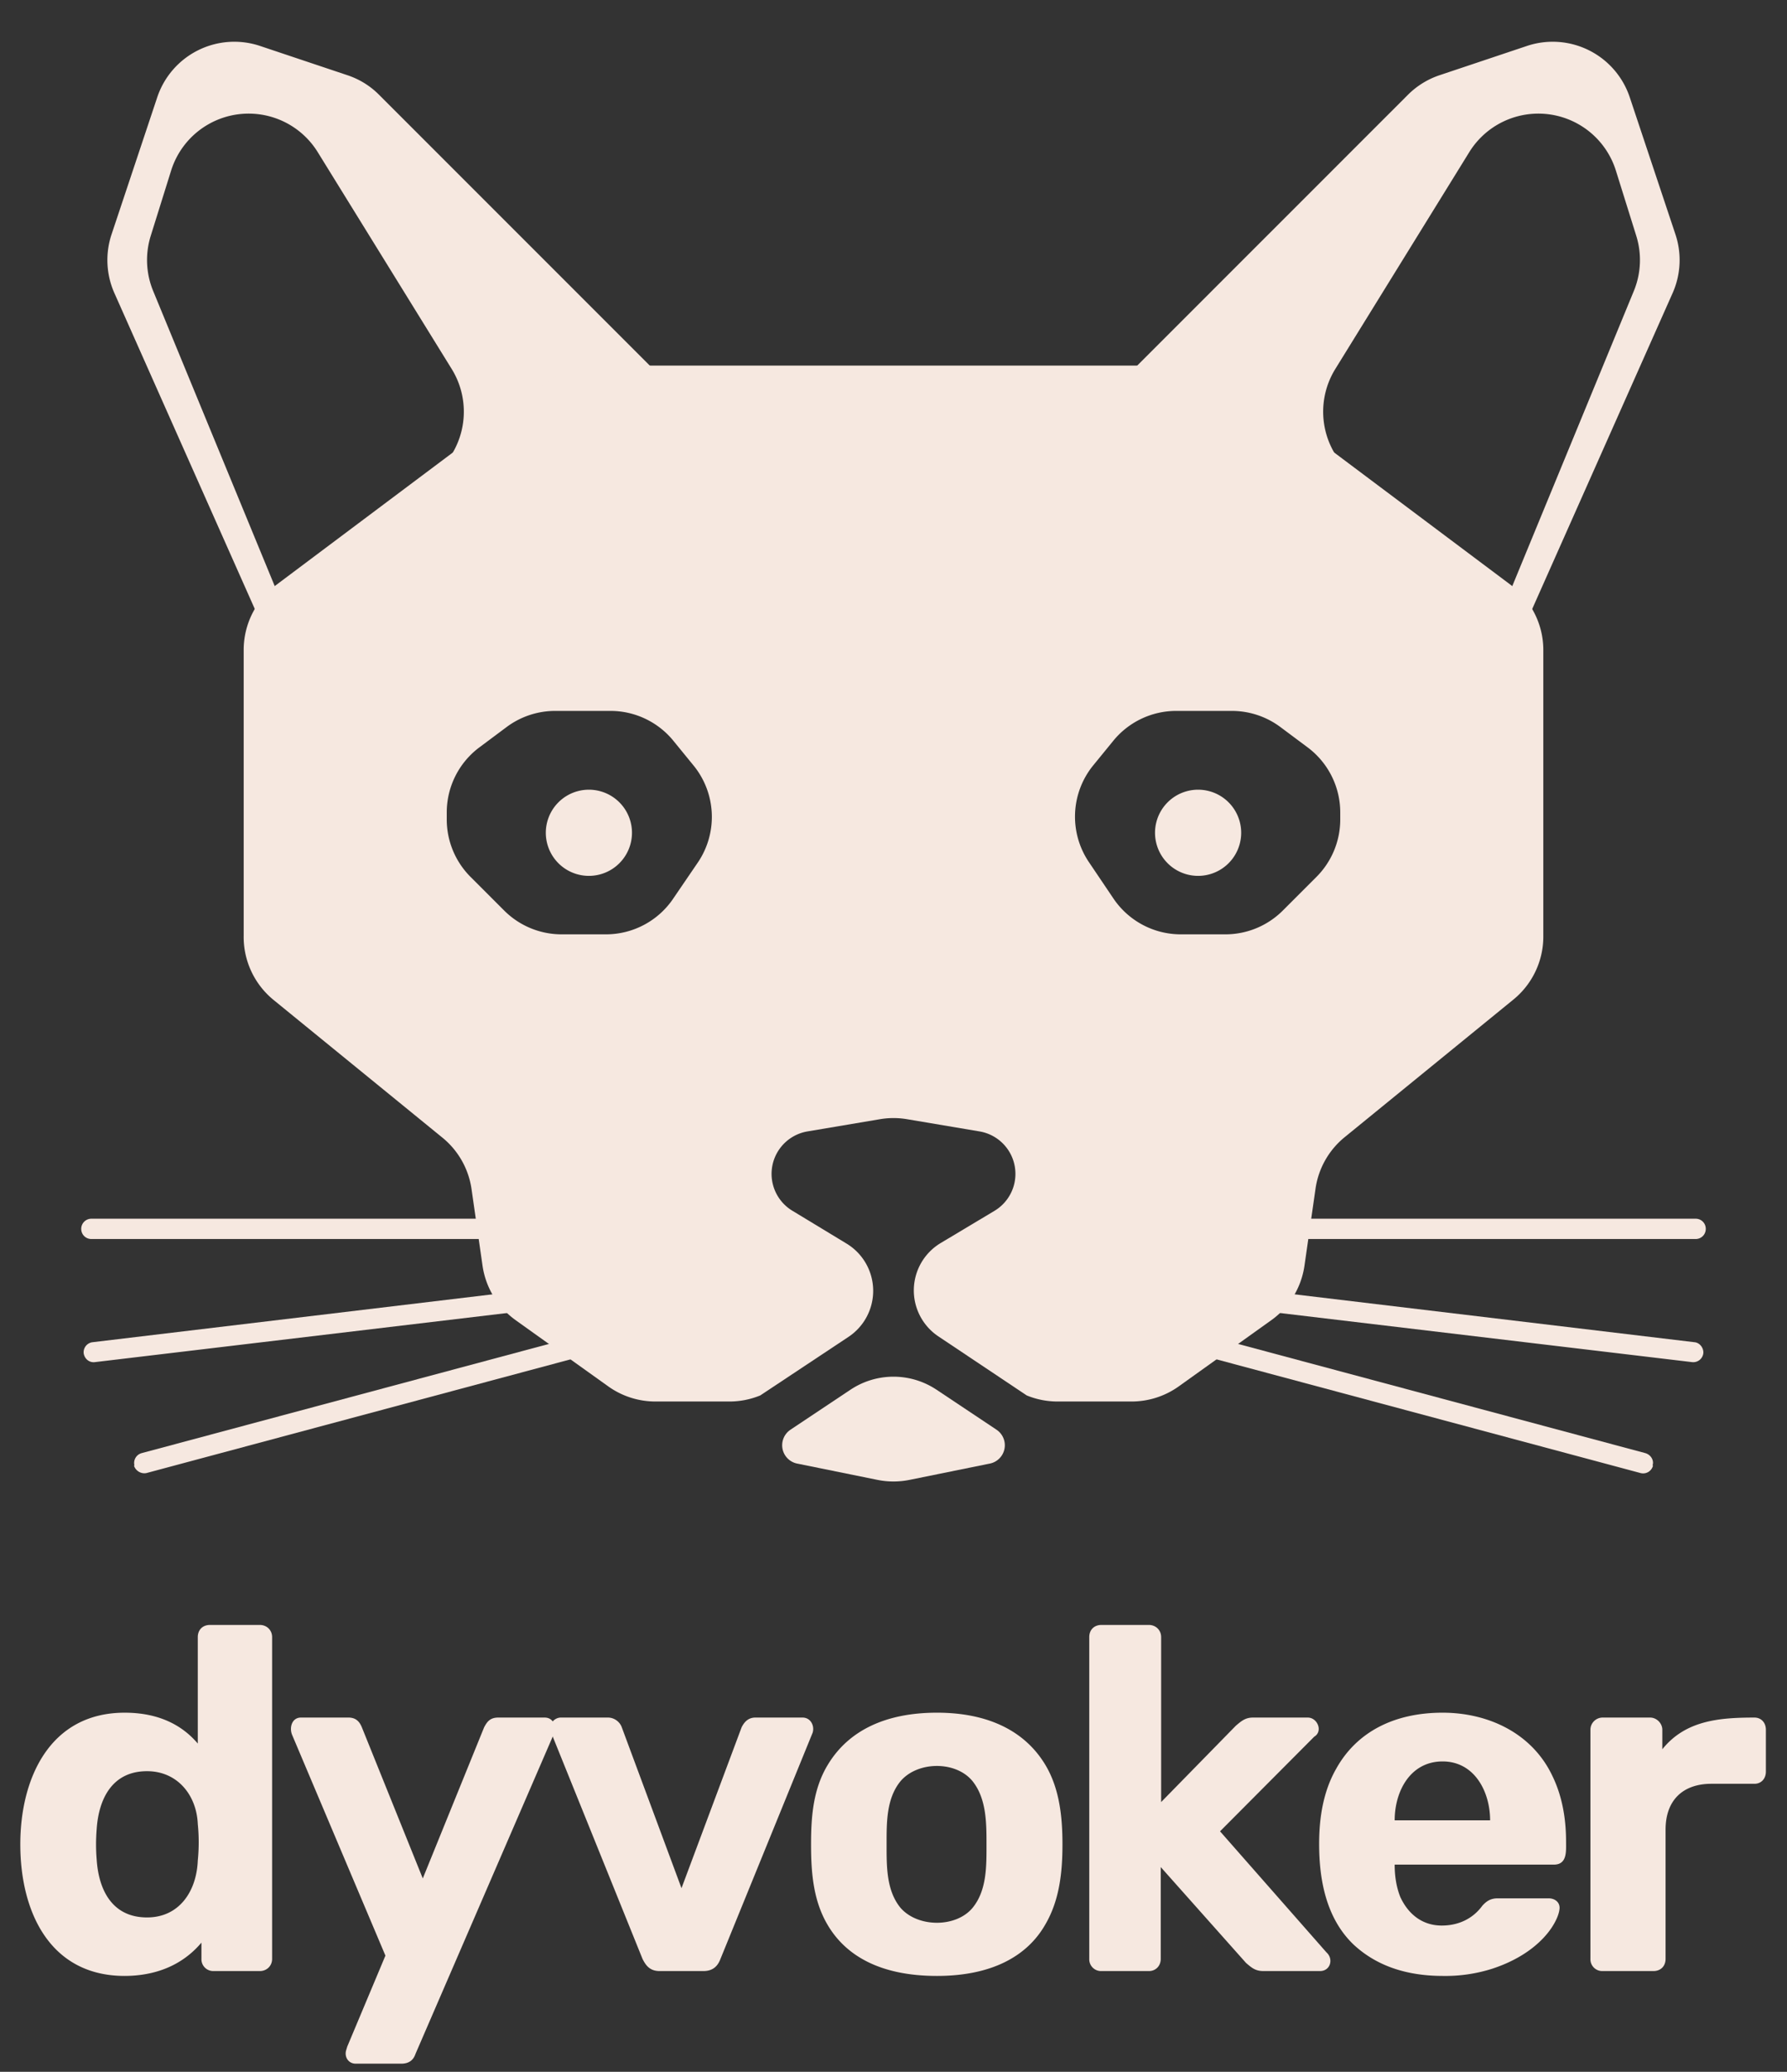
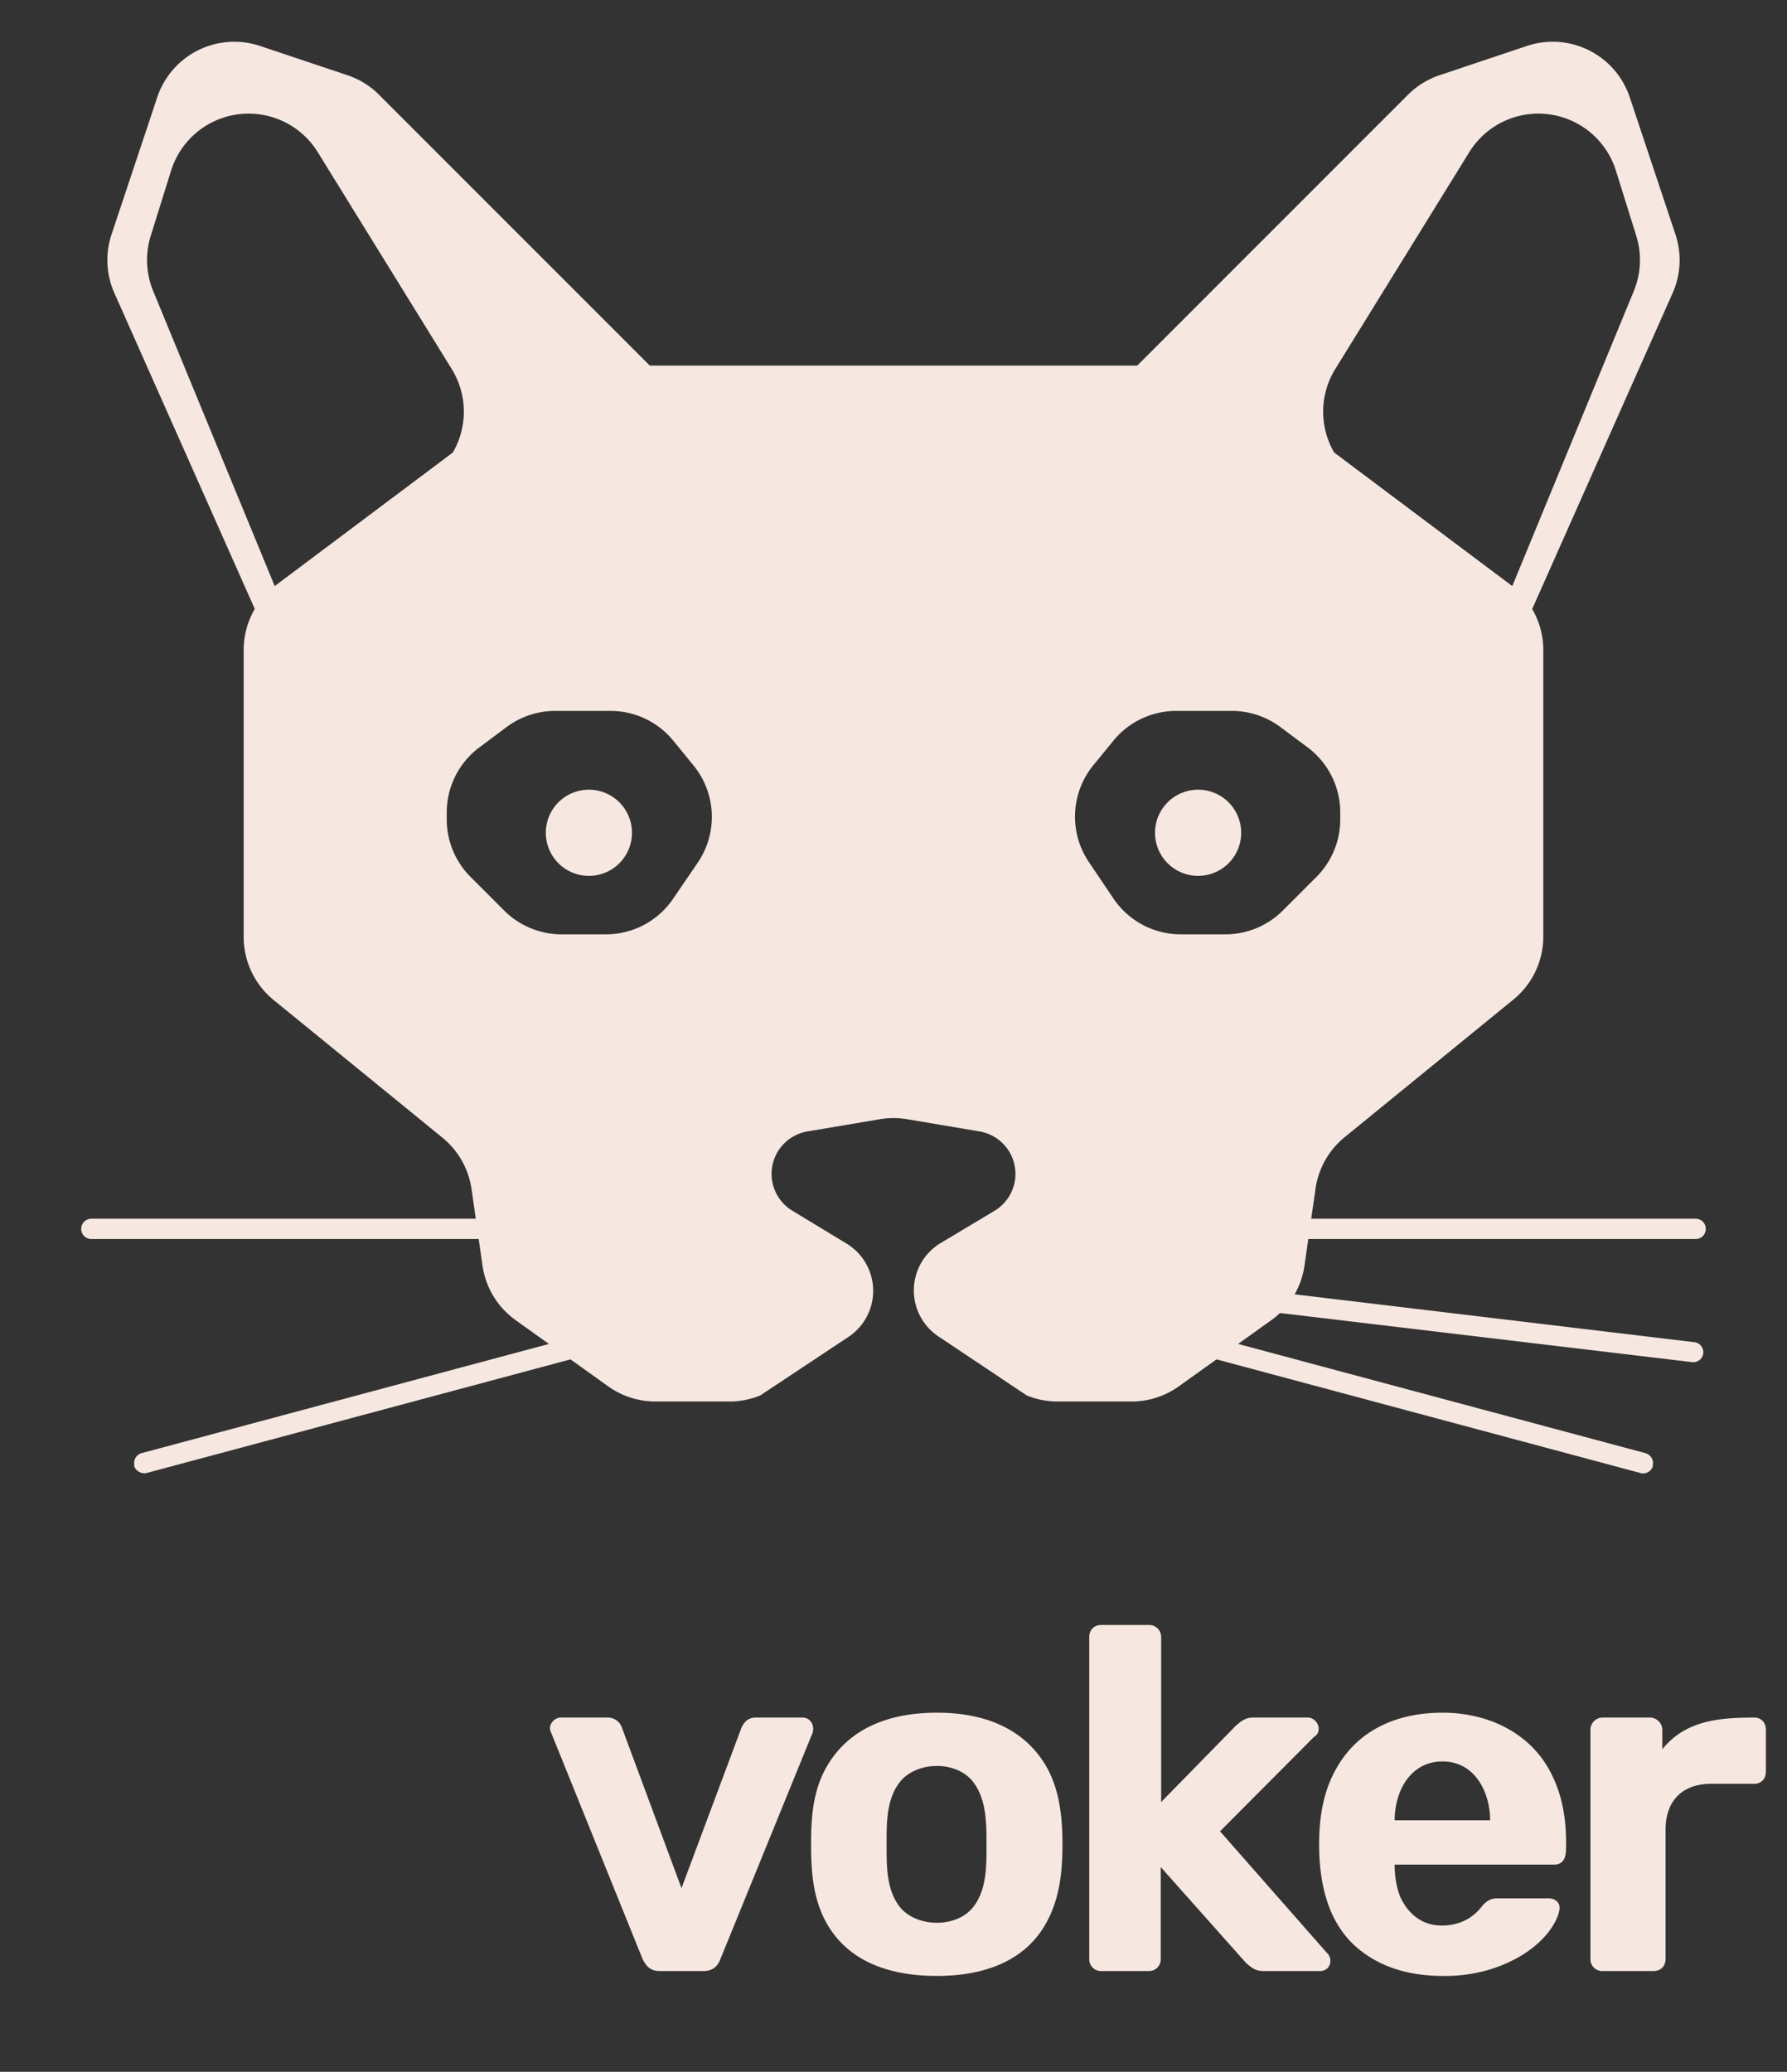
<svg xmlns="http://www.w3.org/2000/svg" width="44" height="51" fill="none">
  <rect width="100%" height="100%" fill="#333333" stroke="none" />
  <path fill="#F6E8E0" fill-rule="evenodd" d="M3.87 2.4A2 2 0 0 1 6.4 1.13l2.15.72c.3.1.56.26.78.48L17 10 6.5 15.5 2.81 7.2a2 2 0 0 1-.06-1.44L3.87 2.4Zm3.95 1.34a2 2 0 0 0-3.61.47l-.5 1.6a2 2 0 0 0 .06 1.35L7 15l3.76-3.38a2 2 0 0 0 .36-2.54l-3.3-5.34Z" clip-rule="evenodd" />
  <path fill="#F6E8E0" d="M13.75 21.25a1.06 1.06 0 1 0 1.5-1.5 1.06 1.06 0 0 0-1.5 1.5ZM2 30.25c0 .14.11.25.25.25h13.5c.32 0 .32-.5 0-.5H2.25a.25.25 0 0 0-.25.25ZM3.3 36.08c.04.13.18.21.31.18l16.9-4.53c.32-.09.19-.57-.12-.49l-16.9 4.53a.25.25 0 0 0-.18.3Z" />
-   <path fill="#F6E8E0" d="M2.06 33.31c.02.14.14.24.28.22l17.38-2.07c.32-.04.26-.54-.06-.5L2.28 33.04a.25.25 0 0 0-.22.27Z" />
  <path fill="#F6E8E0" fill-rule="evenodd" d="M40.13 2.4a2 2 0 0 0-2.53-1.27l-2.15.72a2 2 0 0 0-.78.48L27 10l10.5 5.5 3.69-8.3a2 2 0 0 0 .06-1.44L40.13 2.4Zm-3.95 1.34a2 2 0 0 1 3.61.47l.5 1.6a2 2 0 0 1-.06 1.35L37 15l-3.76-3.38a2 2 0 0 1-.36-2.54l3.3-5.34Z" clip-rule="evenodd" />
  <path fill="#F6E8E0" d="M30.25 21.25a1.06 1.06 0 1 1-1.5-1.5 1.06 1.06 0 0 1 1.5 1.5ZM42 30.25c0 .14-.11.25-.25.25h-13.5c-.32 0-.32-.5 0-.5h13.5c.14 0 .25.11.25.25ZM40.7 36.08a.25.25 0 0 1-.31.18l-16.9-4.53c-.32-.09-.19-.57.12-.49l16.9 4.53c.14.04.22.18.18.3Z" />
  <path fill="#F6E8E0" d="M41.94 33.31a.25.25 0 0 1-.28.22l-17.38-2.07c-.32-.04-.26-.54.06-.5l17.38 2.08c.13.01.23.14.22.27Z" />
  <path fill="#F6E8E0" fill-rule="evenodd" d="M29.33 9a2 2 0 0 1 1.2.4l6.67 5c.5.38.8.97.8 1.6v7.05a2 2 0 0 1-.73 1.55L33.1 28a2 2 0 0 0-.71 1.27l-.27 1.88a2 2 0 0 1-.82 1.35l-2.28 1.63a2 2 0 0 1-1.16.37h-1.83a2 2 0 0 1-.75-.15l-2.17-1.45a1.36 1.36 0 0 1 .05-2.3l1.32-.79a1.06 1.06 0 0 0-.37-1.96l-1.78-.3a2 2 0 0 0-.66 0l-1.78.3a1.06 1.06 0 0 0-.37 1.96l1.32.8a1.36 1.36 0 0 1 .05 2.3l-2.17 1.44a2 2 0 0 1-.75.15h-1.83a2 2 0 0 1-1.16-.37L12.7 32.5a2 2 0 0 1-.82-1.35l-.27-1.88a2 2 0 0 0-.71-1.26l-4.17-3.4A2 2 0 0 1 6 23.04V16a2 2 0 0 1 .8-1.6l6.67-5a2 2 0 0 1 1.2-.4h14.66Zm-15.66 8.5a2 2 0 0 0-1.2.4l-.67.5A2 2 0 0 0 11 20v.17a2 2 0 0 0 .59 1.42l.82.82a2 2 0 0 0 1.42.59h1.1a2 2 0 0 0 1.66-.9l.6-.88a2 2 0 0 0-.1-2.36l-.49-.6a2 2 0 0 0-1.56-.76h-1.37Zm15.3 0a2 2 0 0 0-1.57.75l-.49.6a2 2 0 0 0-.1 2.37l.6.89a2 2 0 0 0 1.66.89h1.1a2 2 0 0 0 1.42-.59l.82-.82a2 2 0 0 0 .59-1.42V20a2 2 0 0 0-.8-1.6l-.67-.5a2 2 0 0 0-1.2-.4h-1.37Z" clip-rule="evenodd" />
-   <path fill="#F6E8E0" d="M24.53 35.19a.46.46 0 0 1-.17.84l-1.97.4a2 2 0 0 1-.78 0l-1.97-.4a.46.46 0 0 1-.17-.84l1.47-.98a1.91 1.91 0 0 1 2.12 0l1.47.98ZM3.07 48.64C1.24 48.64.5 47.08.5 45.4c0-1.63.73-3.24 2.57-3.24.83 0 1.41.3 1.8.76V40.3c0-.18.12-.3.3-.3H6.4c.16 0 .3.12.3.3v7.92c0 .18-.14.3-.3.3H5.25a.29.29 0 0 1-.29-.3v-.4c-.48.57-1.15.82-1.9.82Zm.55-1.44c.8 0 1.22-.65 1.25-1.4.03-.3.03-.6 0-.9-.03-.71-.5-1.3-1.25-1.3-.85 0-1.19.67-1.24 1.43-.02.25-.02.5 0 .74.05.78.4 1.43 1.24 1.43ZM8.76 50.8c-.18 0-.28-.16-.24-.32l.03-.1.94-2.24-2.3-5.44c-.07-.18 0-.42.22-.42h1.17c.2 0 .28.12.33.24l1.5 3.72 1.51-3.72c.07-.13.14-.24.35-.24h1.14c.23 0 .3.24.22.42l-3.4 7.86c-.04.12-.13.24-.35.24H8.76Z" />
  <path fill="#F6E8E0" d="M16.24 48.52c-.24 0-.34-.14-.42-.3l-2.25-5.57c-.09-.17.06-.37.24-.37h1.16c.15 0 .29.1.34.24l1.47 3.96 1.48-3.96c.07-.14.17-.24.34-.24h1.16c.2 0 .3.2.25.37l-2.27 5.57c-.06.16-.17.3-.42.3h-1.08ZM23.07 48.64c-1.34 0-2.23-.46-2.7-1.27-.35-.6-.4-1.29-.4-1.97 0-.68.05-1.37.42-1.97.5-.82 1.4-1.27 2.68-1.27 1.26 0 2.16.45 2.66 1.27.36.59.43 1.3.43 1.97 0 .68-.07 1.37-.42 1.97-.46.81-1.36 1.27-2.67 1.27Zm.88-1.68c.35-.43.34-1.03.34-1.56 0-.52 0-1.12-.34-1.55-.41-.51-1.36-.5-1.78 0-.35.43-.34 1.03-.34 1.55 0 .53-.01 1.13.34 1.56.42.49 1.37.5 1.78 0ZM27.12 48.52a.29.29 0 0 1-.3-.3V40.3c0-.18.12-.3.3-.3h1.17c.16 0 .3.12.3.3v4.06l1.84-1.88c.13-.11.23-.2.42-.2h1.35c.24 0 .38.34.16.47l-2.32 2.33 2.62 2.98c.18.16.1.46-.16.46h-1.39c-.2 0-.29-.08-.43-.2l-2.1-2.36v2.26c0 .18-.13.3-.29.3h-1.17Z" />
  <path fill="#F6E8E0" d="M35.53 48.64c-.92 0-1.65-.26-2.2-.77-.67-.64-.85-1.58-.85-2.48 0-.64.1-1.29.42-1.85.5-.9 1.42-1.38 2.62-1.38 1.12 0 2.2.5 2.7 1.55.23.47.34 1.01.34 1.63 0 .23.03.56-.3.56h-3.92c0 .28.04.55.14.8.2.43.55.7 1.02.7.4 0 .76-.16 1-.49.11-.12.21-.18.38-.18h1.25c.16 0 .28.1.27.25-.01.13-.08.3-.2.48-.25.37-.72.76-1.45 1a3.8 3.8 0 0 1-1.22.18Zm-1.19-3.83h2.35c0-.7-.38-1.45-1.17-1.45-.8 0-1.18.74-1.18 1.45ZM39.45 48.52a.29.29 0 0 1-.29-.3v-5.64c0-.17.14-.3.3-.3h1.17c.16 0 .3.14.3.3v.48c.57-.71 1.4-.78 2.27-.78.16 0 .28.12.28.3v1.03c0 .18-.12.3-.28.3h-1.06c-.7 0-1.13.4-1.13 1.13v3.18c0 .18-.12.3-.3.3h-1.26Z" />
</svg>